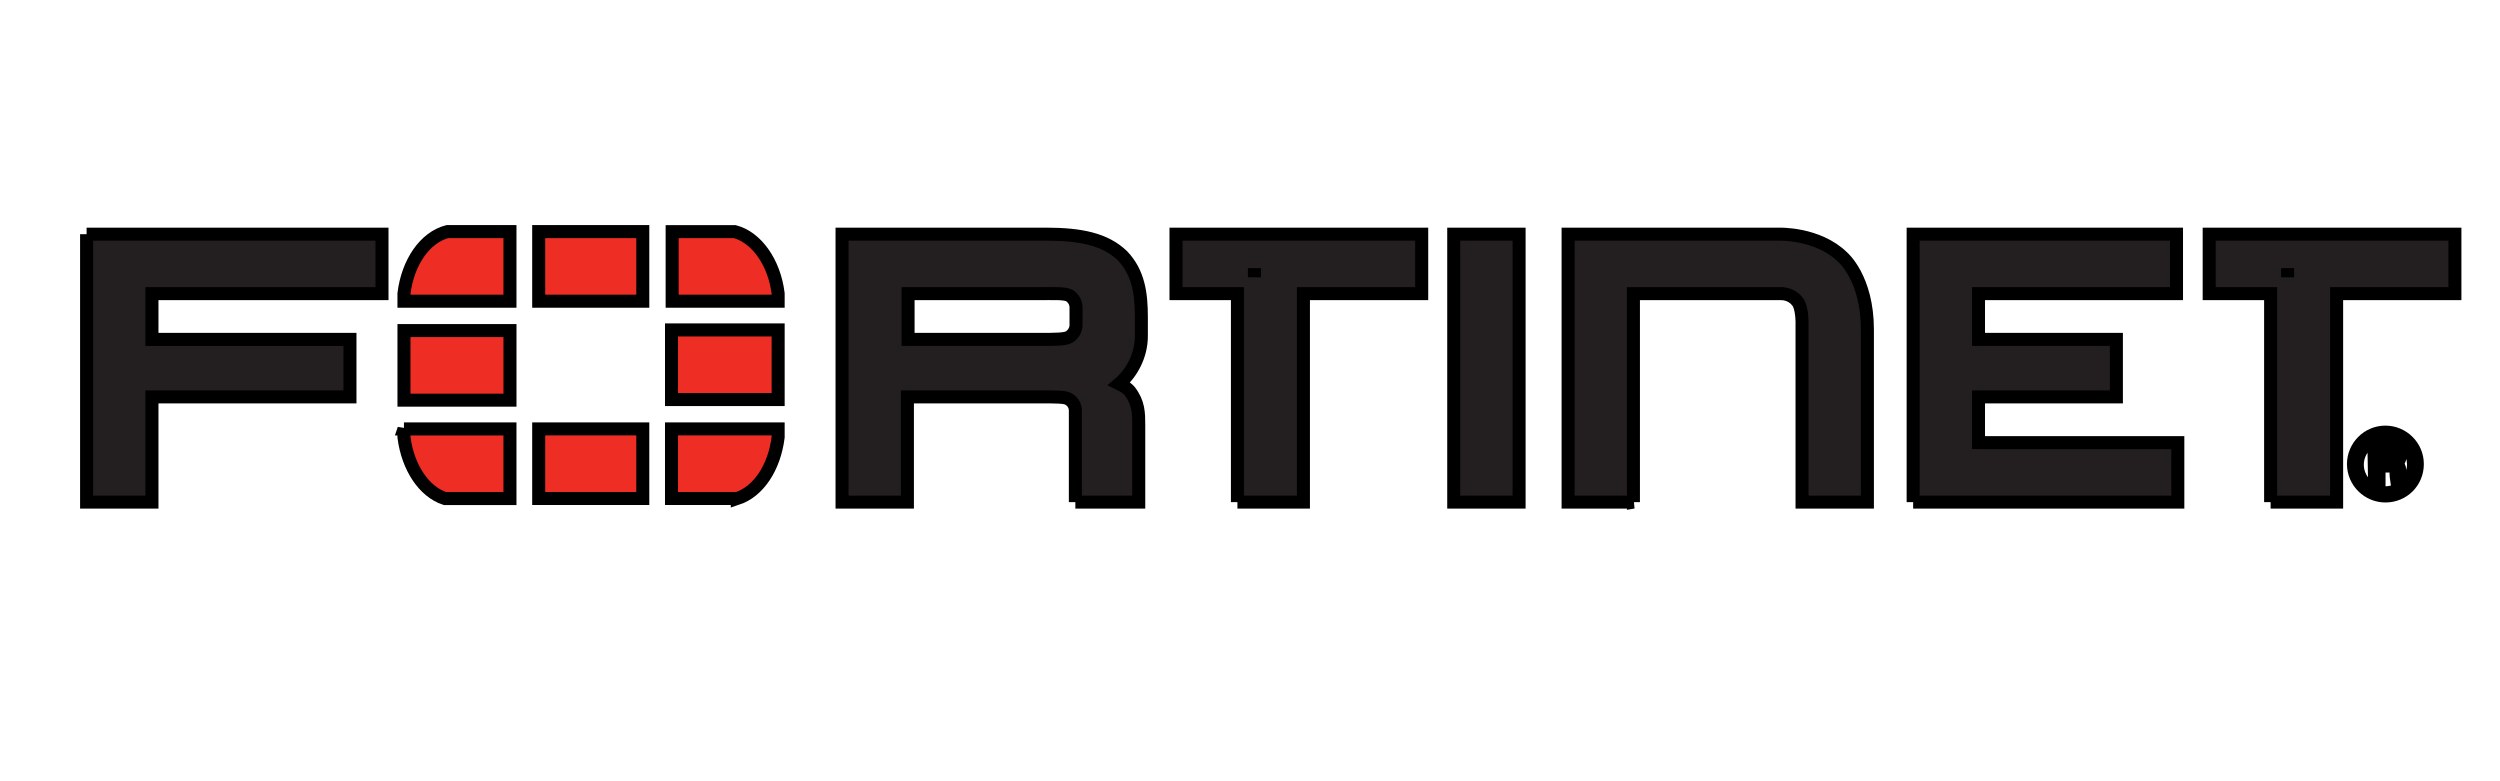
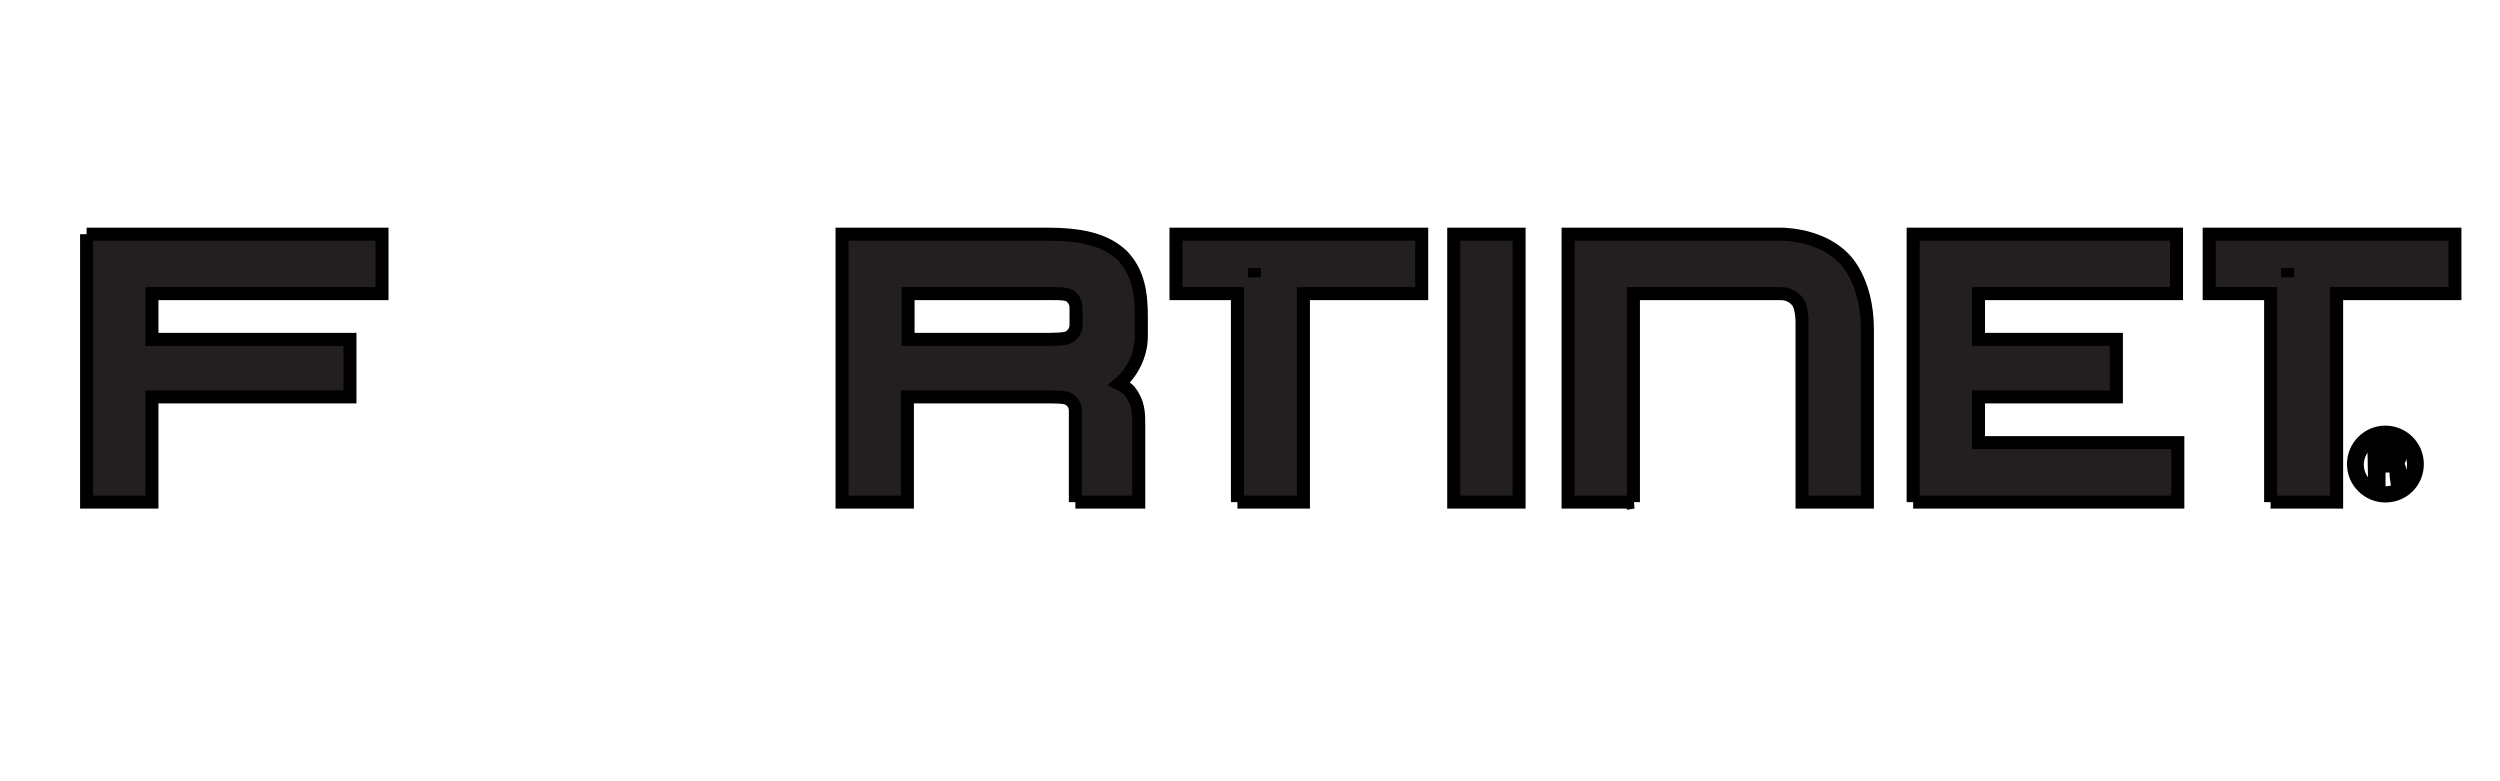
<svg xmlns="http://www.w3.org/2000/svg" width="192" height="60">
  <style type="text/css">.st0{fill:#231F20;} .st1{fill:#EE2E24;}</style>
  <g>
    <title>background</title>
    <rect fill="none" id="canvas_background" height="62" width="194" y="-1" x="-1" />
  </g>
  <g>
    <title>Layer 1</title>
    <g stroke="null" id="XMLID_41_">
      <path stroke="null" d="m125.449,38.562l-5.019,0l0,-20.578l16.211,0c0,0 2.961,-0.1 4.868,1.757c0,0 1.907,1.606 1.907,5.571l0,13.25l-5.019,0l0,-13.601c0,0 0.05,-1.405 -0.402,-1.857c0,0 -0.402,-0.552 -1.205,-0.552l-11.343,0l0,16.01l0,0zm21.481,0l0,-19.273l0,-1.305l20.226,0l0,4.567l-15.207,0l0,3.513l10.59,0l0,4.417l-10.59,0l0,3.513l15.308,0l0,4.567l-20.327,0l0,0zm-35.283,0l0,-19.273l0,-1.305l5.019,0l0,20.578l-5.019,0zm64.042,-17.265l0,-0.703l0,0.703zm-1.305,17.265l0,-16.01l-4.718,0l0,-4.567l18.871,0l0,4.567l-9.084,0l0,16.01l-5.069,0zm-78.044,-17.265l0,-0.703l0,0.703zm-1.305,17.265l0,-16.01l-4.718,0l0,-4.567l18.871,0l0,4.567l-9.084,0l0,16.01l-5.069,0zm-15.157,-12.497c1.205,0 1.957,0 2.259,-0.201c0,0 0.502,-0.301 0.502,-0.903l0,-1.355c0,-0.602 -0.502,-0.903 -0.502,-0.903c-0.402,-0.201 -1.054,-0.151 -2.61,-0.151l-9.787,0l0,3.513l10.389,0l-0.251,0l0,0zm2.71,12.497l0,-7.027c0,-0.652 -0.552,-0.903 -0.552,-0.903c-0.251,-0.151 -0.954,-0.151 -2.008,-0.151l0.251,0l-10.59,0l0,8.08l-5.019,0l0,-19.273l0,-1.305l15.659,0c2.71,0 4.567,0.402 5.872,1.656c1.255,1.305 1.455,2.961 1.455,4.718l0,1.455c0,1.506 -0.753,2.861 -1.706,3.664l0.201,0.1c0.402,0.201 0.602,0.452 0.602,0.452c0.703,0.903 0.703,1.706 0.703,2.66l0,5.872l-4.868,0l0,0zm-75.937,-20.578l0,1.305l0,19.273l5.019,0l0,-8.08l15.207,0l0,-4.417l-15.207,0l0,-3.513l17.667,0l0,-4.567l-22.686,0z" class="st0" id="XMLID_56_" />
      <path stroke="null" d="m182.659,34.56l0,0.932l0.883,0c0.245,0 0.441,-0.049 0.49,-0.392c0.049,-0.441 -0.294,-0.49 -0.49,-0.49l-0.883,0l0,-0.049zm-0.343,-0.294l1.177,0c0.392,0 0.834,0.098 0.834,0.687c0,0.343 -0.098,0.49 -0.343,0.687c0.294,0.196 0.294,0.196 0.343,0.687c0.049,0.343 0,0.392 0.147,0.638l-0.392,0l-0.049,-0.343c-0.049,-0.294 0.098,-0.834 -0.441,-0.834l-0.883,0l0,1.128l-0.343,0l-0.049,-2.648l0,0zm0.883,-0.736c-1.177,0 -2.158,0.981 -2.158,2.158c0,1.177 0.981,2.158 2.158,2.158c1.177,0 2.158,-0.981 2.158,-2.158c0,-1.226 -0.932,-2.158 -2.158,-2.158m0,4.561c-1.324,0 -2.452,-1.079 -2.452,-2.452c0,-1.324 1.079,-2.452 2.452,-2.452c1.324,0 2.452,1.079 2.452,2.452c0,1.373 -1.079,2.452 -2.452,2.452" class="st0" id="XMLID_65_" />
-       <path stroke="null" d="m56.623,38.287c1.618,-0.539 2.844,-2.354 3.139,-4.708l0,-0.638l-8.19,0l0,5.345l5.051,0zm3.139,-15.154l0,-0.588c-0.294,-2.403 -1.667,-4.316 -3.335,-4.757l-4.806,0l0,5.345l8.141,0zm-28.738,9.808l0,0.638c0.294,2.305 1.52,4.168 3.139,4.708l5.002,0l0,-5.345l-8.141,0zm3.335,-15.154c-1.716,0.441 -3.041,2.354 -3.335,4.757l0,0.588l8.141,0l0,-5.345l-4.806,0zm25.403,7.552l-8.19,0l0,5.345l8.19,0l0,-5.345zm-18.39,12.947l7.994,0l0,-5.345l-7.994,0l0,5.345zm7.994,-20.499l-7.994,0l0,5.345l7.994,0l0,-5.345zm-18.341,12.947l8.141,0l0,-5.345l-8.141,0l0,5.345z" class="st1" id="XMLID_78_" />
    </g>
  </g>
</svg>